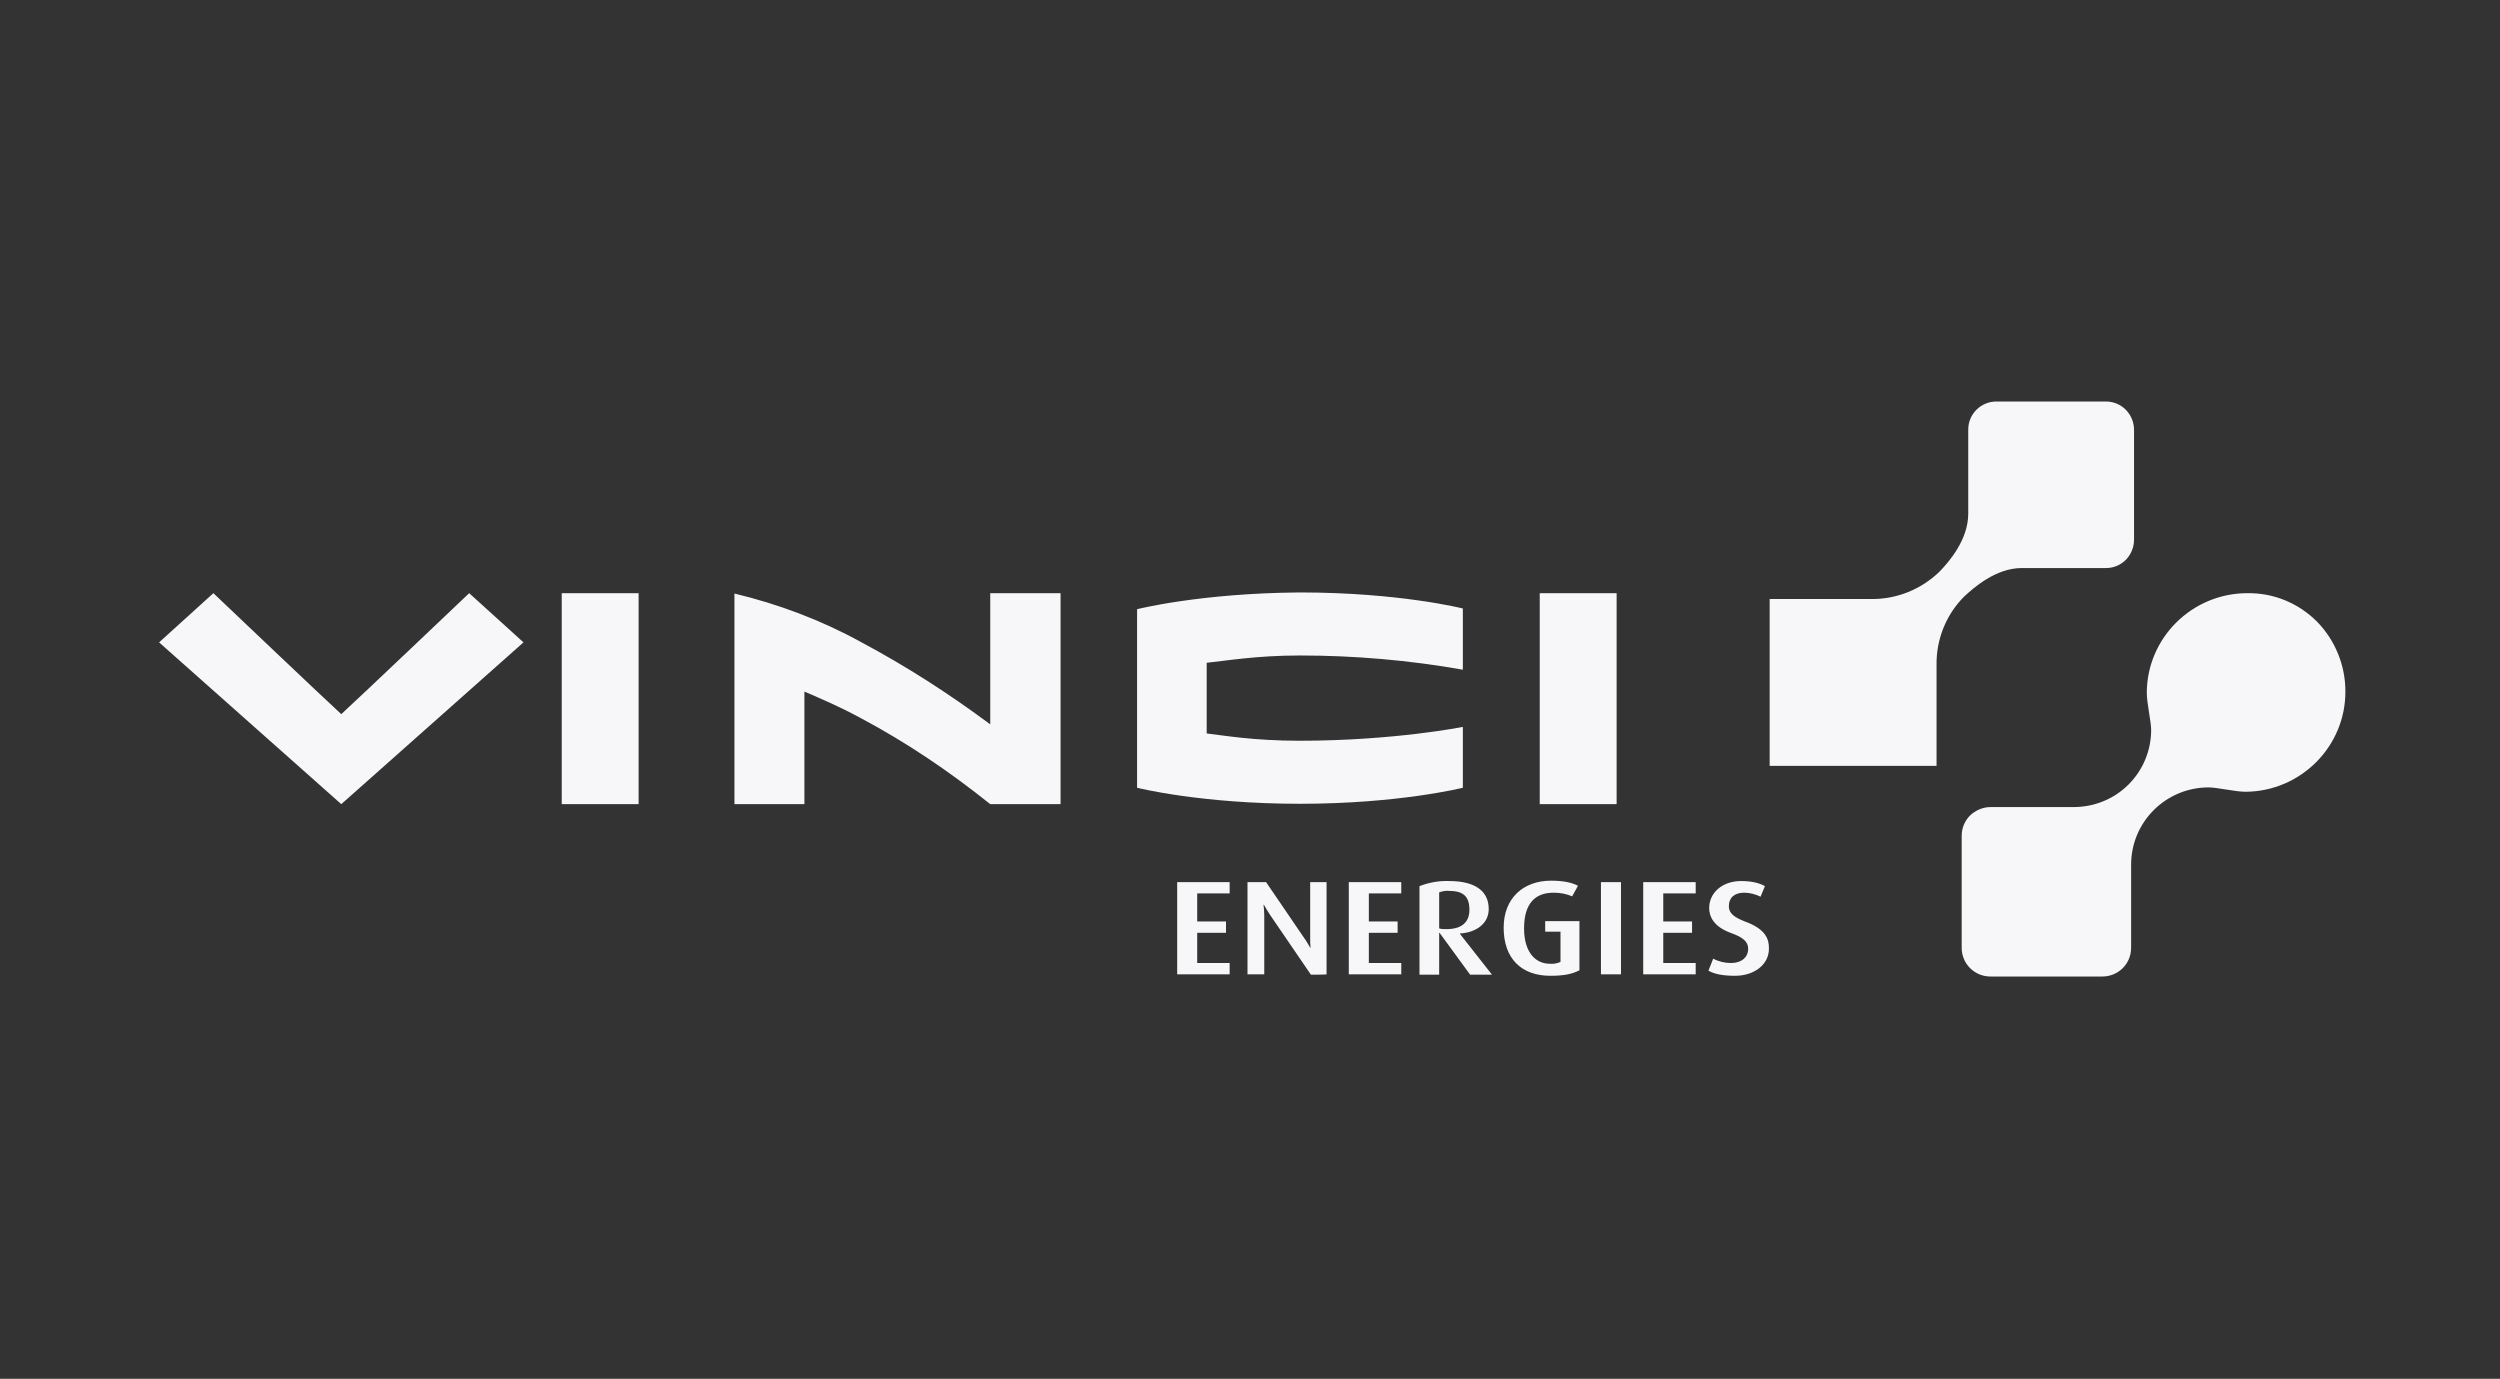
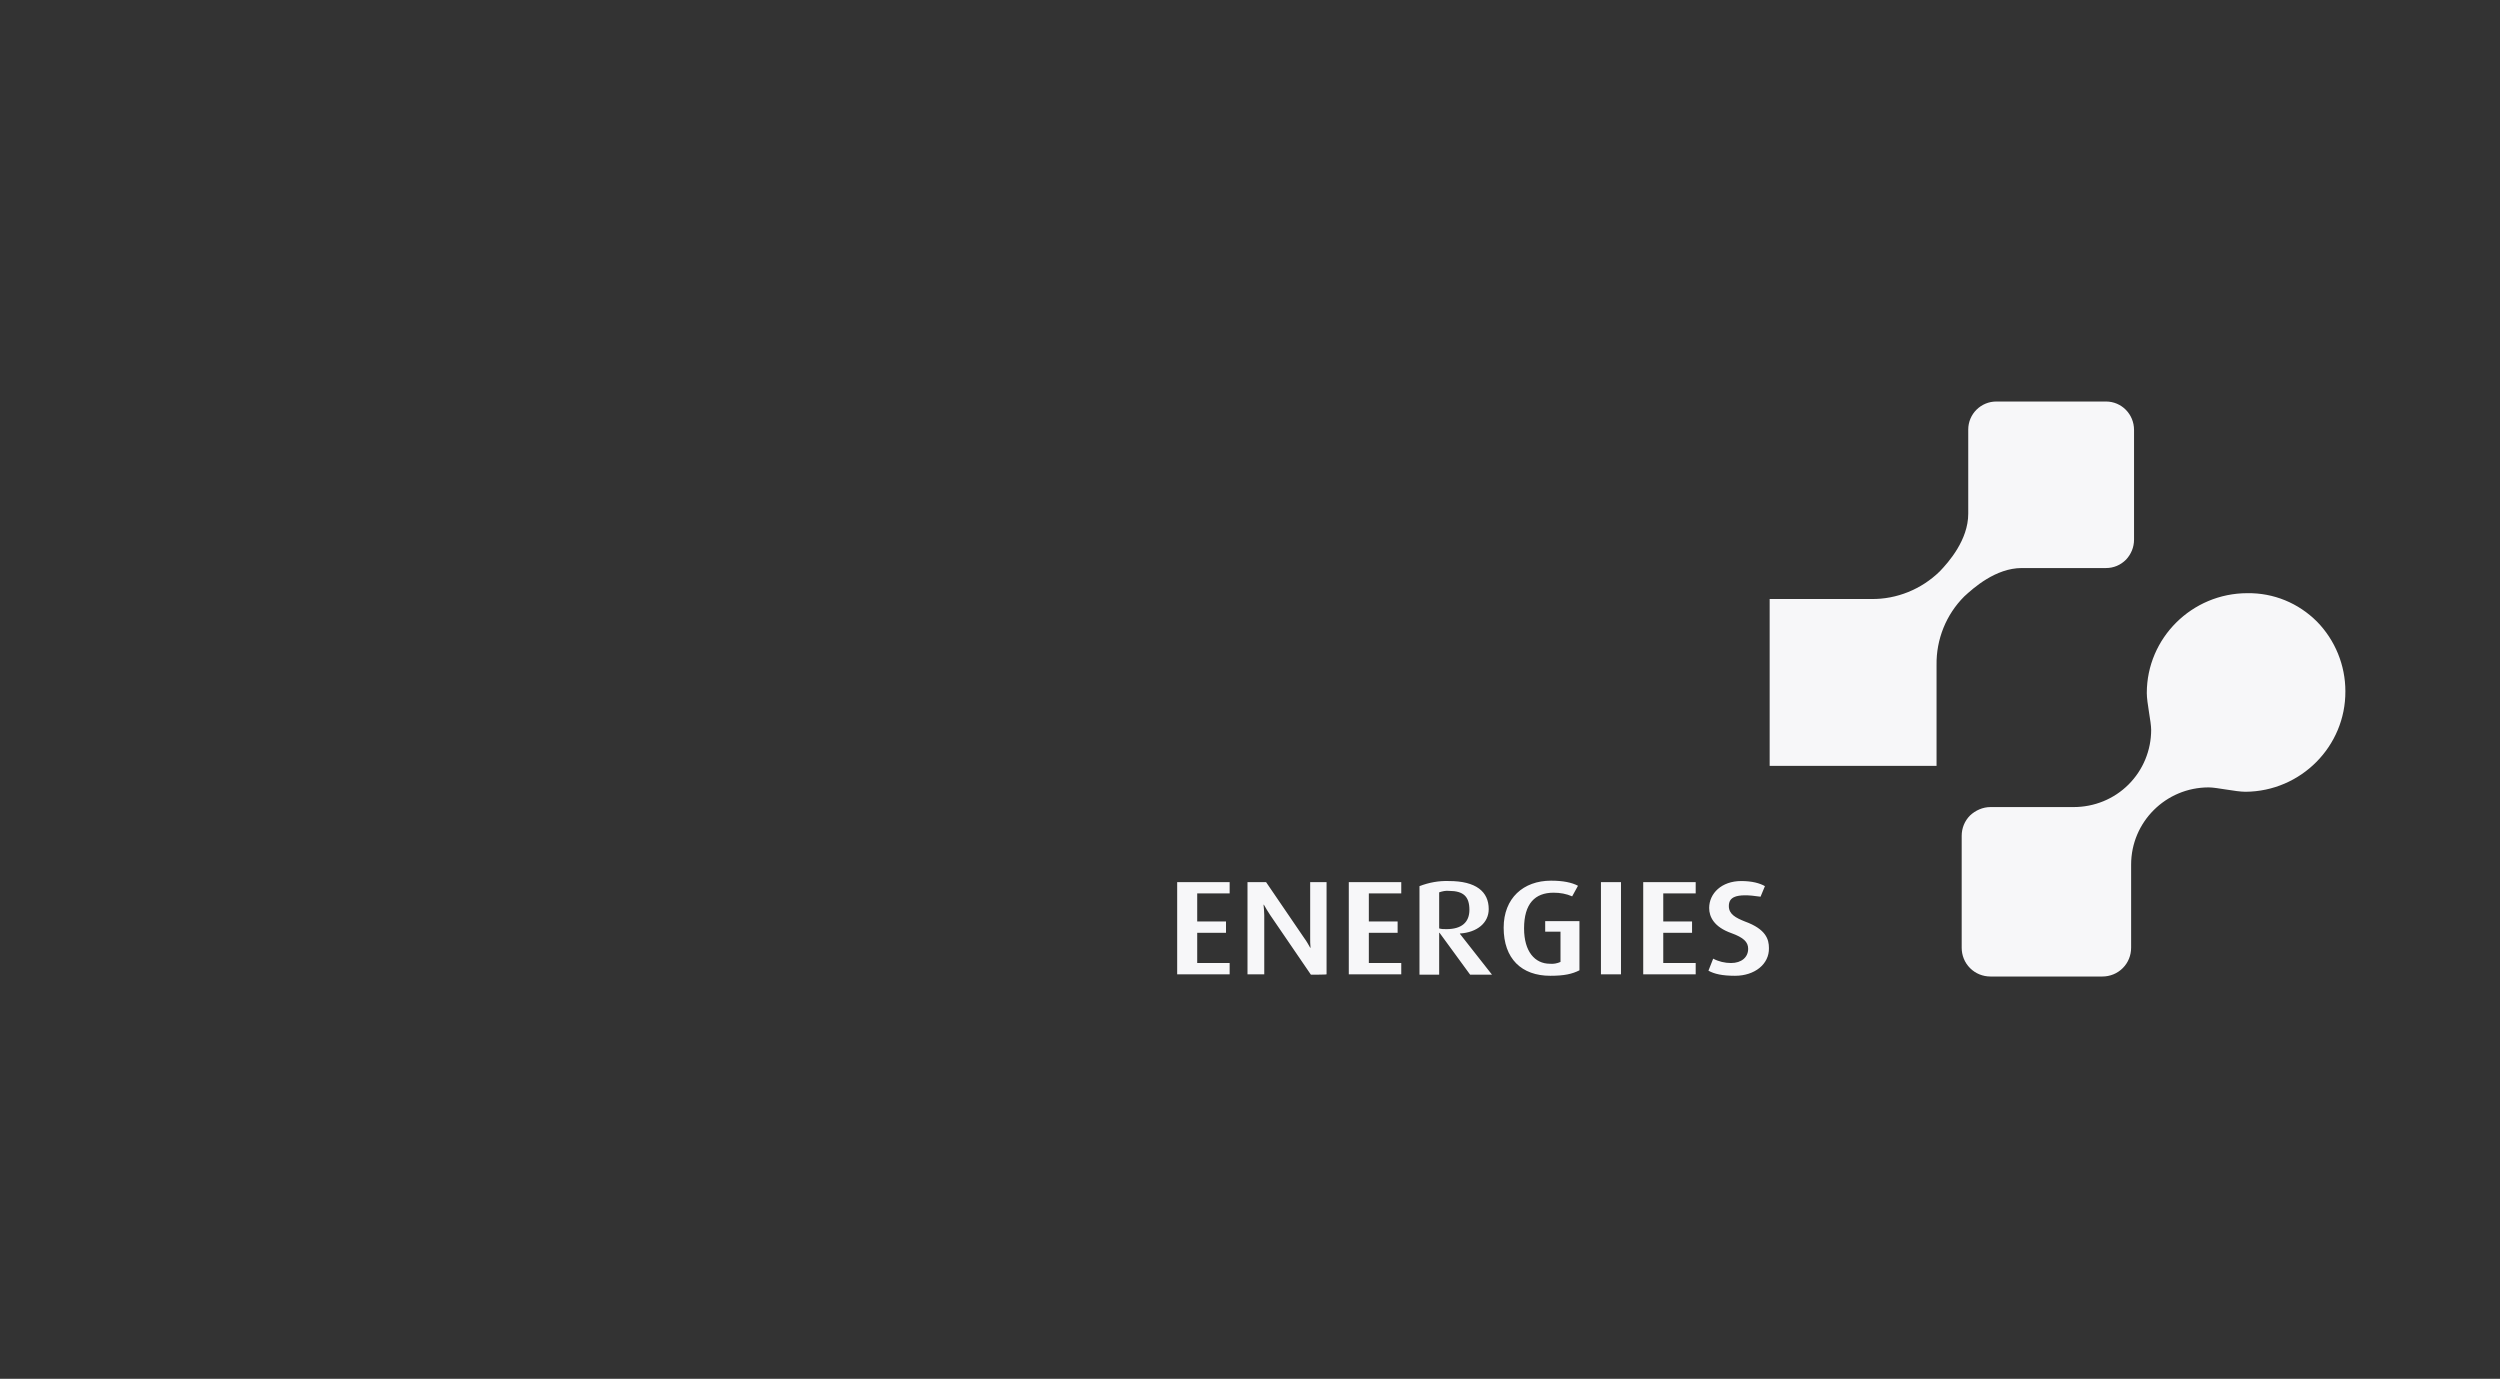
<svg xmlns="http://www.w3.org/2000/svg" width="330" height="182" viewBox="0 0 330 182" fill="none">
  <rect x="0" y="0" width="330" height="182" fill="#333333" stroke="none" />
-   <path d="M150.096 80.416V103.984C150.096 103.984 158.465 106.1 171.596 106.1C184.631 106.1 193.096 103.984 193.096 103.984V95.951C193.096 95.951 184.005 97.779 171.5 97.779C165.439 97.779 161.399 97.058 159.283 96.817V87.486C161.688 87.246 165.776 86.524 171.596 86.524C178.811 86.524 186.026 87.149 193.096 88.4V80.32C193.096 80.32 184.727 78.203 171.596 78.203C158.369 78.299 150.096 80.416 150.096 80.416ZM203.245 78.299H213.394V106.148H203.245V78.299ZM74.149 78.299H84.297V106.148H74.149V78.299ZM130.712 106.148C125.373 101.868 119.698 98.02 113.637 94.797C110.8 93.258 108.395 92.248 106.182 91.286V106.148H96.947V78.347C102.767 79.742 108.395 81.859 113.637 84.745C119.602 87.919 125.277 91.575 130.712 95.615V78.299H139.995V106.148H130.712ZM69.098 84.793L45.049 106.148L21 84.793L28.167 78.299C28.167 78.299 42.885 92.296 45.049 94.268C47.214 92.296 61.932 78.299 61.932 78.299L69.098 84.793Z" fill="#F7F7F9" />
  <path d="M233.643 79.069H247.014C250.381 79.117 253.652 77.771 256.057 75.414C257.211 74.211 259.808 71.277 259.808 67.814V56.704C259.808 54.635 261.492 53 263.512 53H277.99C280.058 53 281.693 54.683 281.693 56.752V71.229C281.693 72.239 281.308 73.153 280.635 73.875C279.914 74.596 279 74.981 277.99 74.981H266.879C263.416 74.981 260.482 77.626 259.279 78.733C256.874 81.138 255.576 84.408 255.624 87.775V101.098H233.595V79.069M309.59 91.238C309.59 87.823 308.244 84.504 305.839 82.051C303.386 79.598 300.115 78.252 296.652 78.3C289.341 78.3 283.377 84.216 283.377 91.479C283.377 92.777 283.954 95.278 283.954 96.337C283.954 99.03 282.896 101.627 280.972 103.551C279.048 105.475 276.451 106.533 273.709 106.533H262.742C261.732 106.533 260.77 106.966 260.049 107.64C259.327 108.361 258.943 109.323 258.943 110.333V125.099C258.943 126.11 259.327 127.072 260.049 127.793C260.77 128.514 261.732 128.899 262.742 128.899H277.509C278.519 128.899 279.481 128.514 280.202 127.793C280.924 127.072 281.308 126.11 281.308 125.099V114.133C281.308 108.506 285.878 103.936 291.553 103.936C292.612 103.936 295.113 104.513 296.411 104.513C303.722 104.465 309.638 98.501 309.59 91.238Z" fill="#F7F7F9" />
-   <path d="M155.387 128.658V116.441H162.313V117.932H158.032V121.636H161.832V123.127H158.032V127.119H162.313V128.61H155.387V128.658ZM173.039 128.658L167.652 120.77C167.363 120.337 167.075 119.856 166.834 119.424H166.786C166.834 119.905 166.882 120.385 166.882 120.818V128.61H164.67V116.441H167.123L172.173 123.849C172.462 124.233 172.702 124.666 172.943 125.099H172.991C172.943 124.666 172.943 124.233 172.943 123.8V116.441H175.107V128.61C175.155 128.658 173.039 128.658 173.039 128.658ZM178.041 128.658V116.441H184.967V117.932H180.687V121.636H184.486V123.127H180.687V127.119H184.967V128.61H178.041V128.658ZM193.962 120.097C193.962 121.732 192.952 122.646 190.932 122.646C190.595 122.646 190.258 122.646 189.97 122.55V117.788C190.402 117.644 190.835 117.548 191.268 117.596C193.192 117.596 193.962 118.365 193.962 120.097ZM196.944 128.658L192.711 123.271V123.223C194.972 123.079 196.511 121.828 196.511 120.001C196.511 117.692 194.828 116.297 191.268 116.297C189.921 116.249 188.623 116.49 187.372 116.97V128.658H189.97V123.127H190.018L194.058 128.658H196.944ZM204.64 128.803C200.84 128.803 198.483 126.542 198.483 122.454C198.483 118.558 201.08 116.249 204.736 116.249C206.323 116.249 207.477 116.49 208.295 116.922L207.525 118.317C206.756 117.981 205.938 117.836 205.072 117.836C202.619 117.836 201.177 119.279 201.177 122.55C201.177 125.628 202.619 127.215 204.591 127.215C205.072 127.264 205.553 127.167 205.986 126.975V122.983H203.966V121.588H208.487V128.081C207.525 128.562 206.515 128.803 204.64 128.803ZM211.325 128.658V116.441H213.971V128.61H211.325V128.658ZM216.905 128.658V116.441H223.831V117.932H219.55V121.636H223.35V123.127H219.55V127.119H223.831V128.61H216.905V128.658ZM229.025 128.803C227.342 128.803 226.284 128.562 225.514 128.129L226.14 126.542C226.861 126.927 227.679 127.119 228.496 127.119C229.891 127.119 230.757 126.35 230.757 125.243C230.757 124.33 230.132 123.752 228.544 123.175C226.236 122.358 225.61 121.011 225.61 119.856C225.61 117.932 227.246 116.297 229.843 116.297C231.286 116.297 232.296 116.586 232.97 116.97L232.392 118.365C231.719 118.029 230.949 117.836 230.228 117.836C228.929 117.836 228.208 118.51 228.208 119.616C228.208 120.674 229.122 121.155 230.324 121.636C233.114 122.646 233.499 123.993 233.499 125.147C233.547 127.264 231.623 128.803 229.025 128.803Z" fill="#F7F7F9" />
+   <path d="M155.387 128.658V116.441H162.313V117.932H158.032V121.636H161.832V123.127H158.032V127.119H162.313V128.61H155.387V128.658ZM173.039 128.658L167.652 120.77C167.363 120.337 167.075 119.856 166.834 119.424H166.786C166.834 119.905 166.882 120.385 166.882 120.818V128.61H164.67V116.441H167.123L172.173 123.849C172.462 124.233 172.702 124.666 172.943 125.099H172.991C172.943 124.666 172.943 124.233 172.943 123.8V116.441H175.107V128.61C175.155 128.658 173.039 128.658 173.039 128.658ZM178.041 128.658V116.441H184.967V117.932H180.687V121.636H184.486V123.127H180.687V127.119H184.967V128.61H178.041V128.658ZM193.962 120.097C193.962 121.732 192.952 122.646 190.932 122.646C190.595 122.646 190.258 122.646 189.97 122.55V117.788C190.402 117.644 190.835 117.548 191.268 117.596C193.192 117.596 193.962 118.365 193.962 120.097ZM196.944 128.658L192.711 123.271V123.223C194.972 123.079 196.511 121.828 196.511 120.001C196.511 117.692 194.828 116.297 191.268 116.297C189.921 116.249 188.623 116.49 187.372 116.97V128.658H189.97V123.127H190.018L194.058 128.658H196.944ZM204.64 128.803C200.84 128.803 198.483 126.542 198.483 122.454C198.483 118.558 201.08 116.249 204.736 116.249C206.323 116.249 207.477 116.49 208.295 116.922L207.525 118.317C206.756 117.981 205.938 117.836 205.072 117.836C202.619 117.836 201.177 119.279 201.177 122.55C201.177 125.628 202.619 127.215 204.591 127.215C205.072 127.264 205.553 127.167 205.986 126.975V122.983H203.966V121.588H208.487V128.081C207.525 128.562 206.515 128.803 204.64 128.803ZM211.325 128.658V116.441H213.971V128.61H211.325V128.658ZM216.905 128.658V116.441H223.831V117.932H219.55V121.636H223.35V123.127H219.55V127.119H223.831V128.61H216.905V128.658ZM229.025 128.803C227.342 128.803 226.284 128.562 225.514 128.129L226.14 126.542C226.861 126.927 227.679 127.119 228.496 127.119C229.891 127.119 230.757 126.35 230.757 125.243C230.757 124.33 230.132 123.752 228.544 123.175C226.236 122.358 225.61 121.011 225.61 119.856C225.61 117.932 227.246 116.297 229.843 116.297C231.286 116.297 232.296 116.586 232.97 116.97L232.392 118.365C228.929 117.836 228.208 118.51 228.208 119.616C228.208 120.674 229.122 121.155 230.324 121.636C233.114 122.646 233.499 123.993 233.499 125.147C233.547 127.264 231.623 128.803 229.025 128.803Z" fill="#F7F7F9" />
</svg>